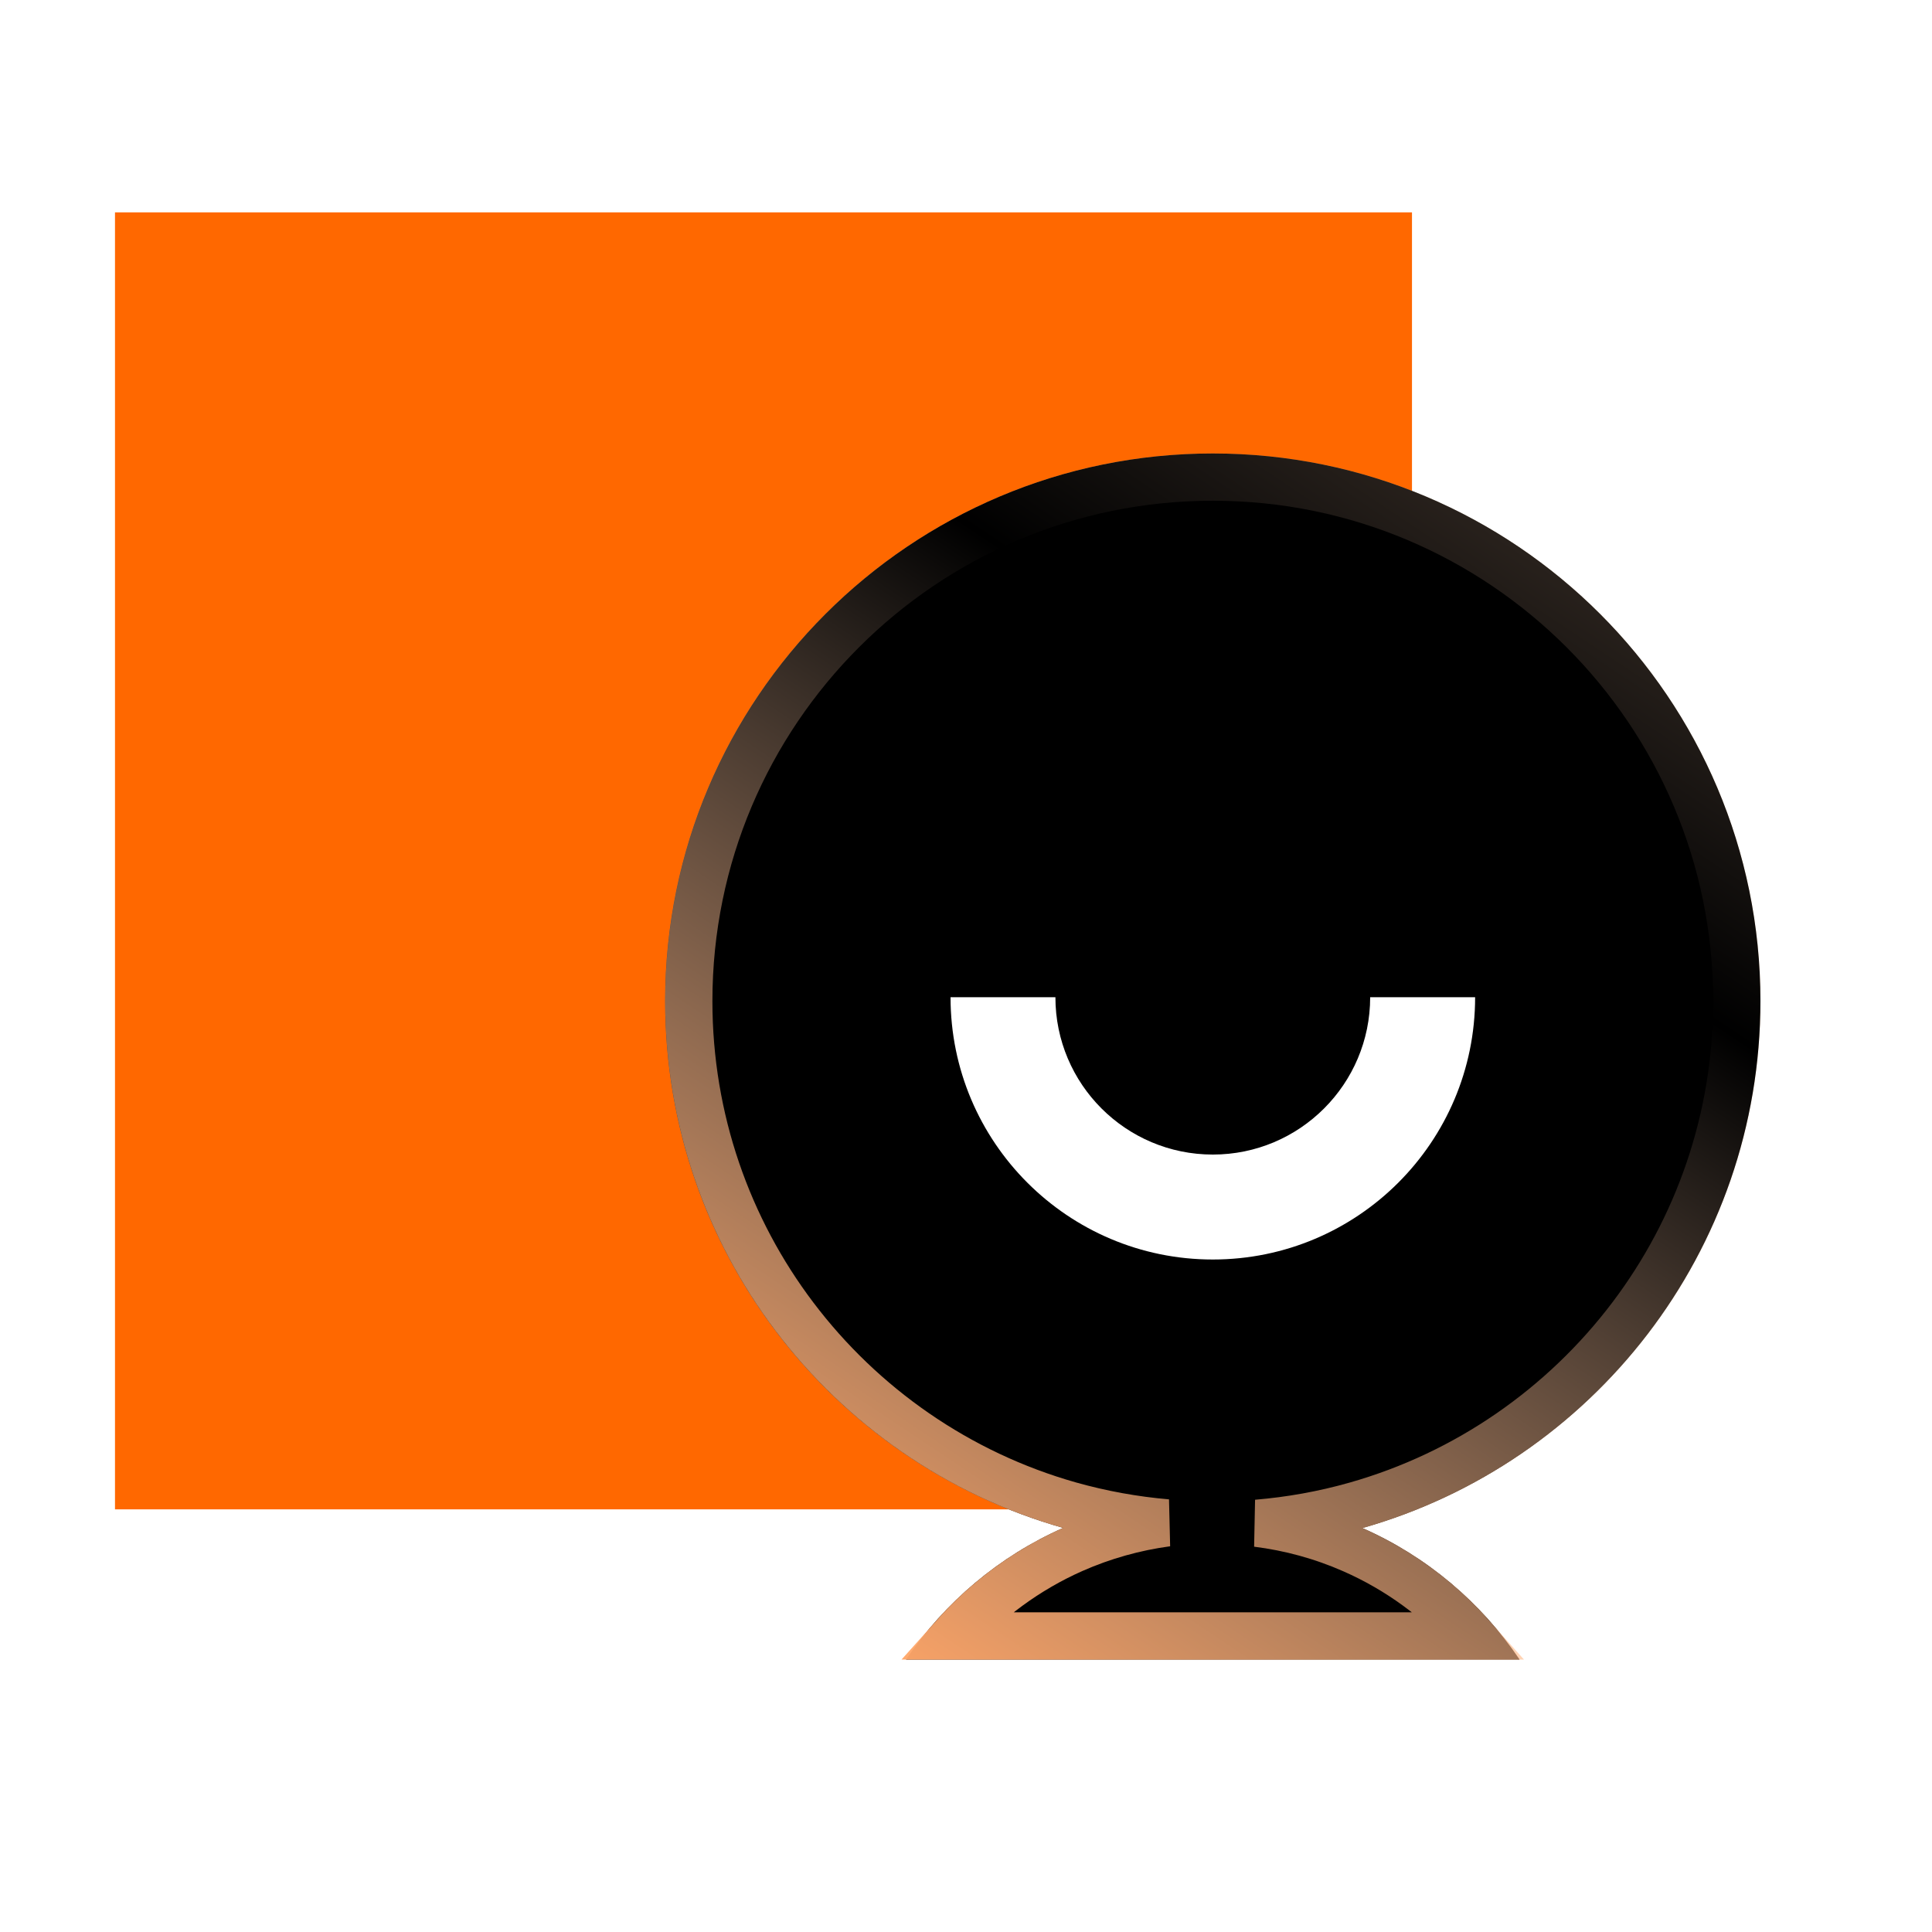
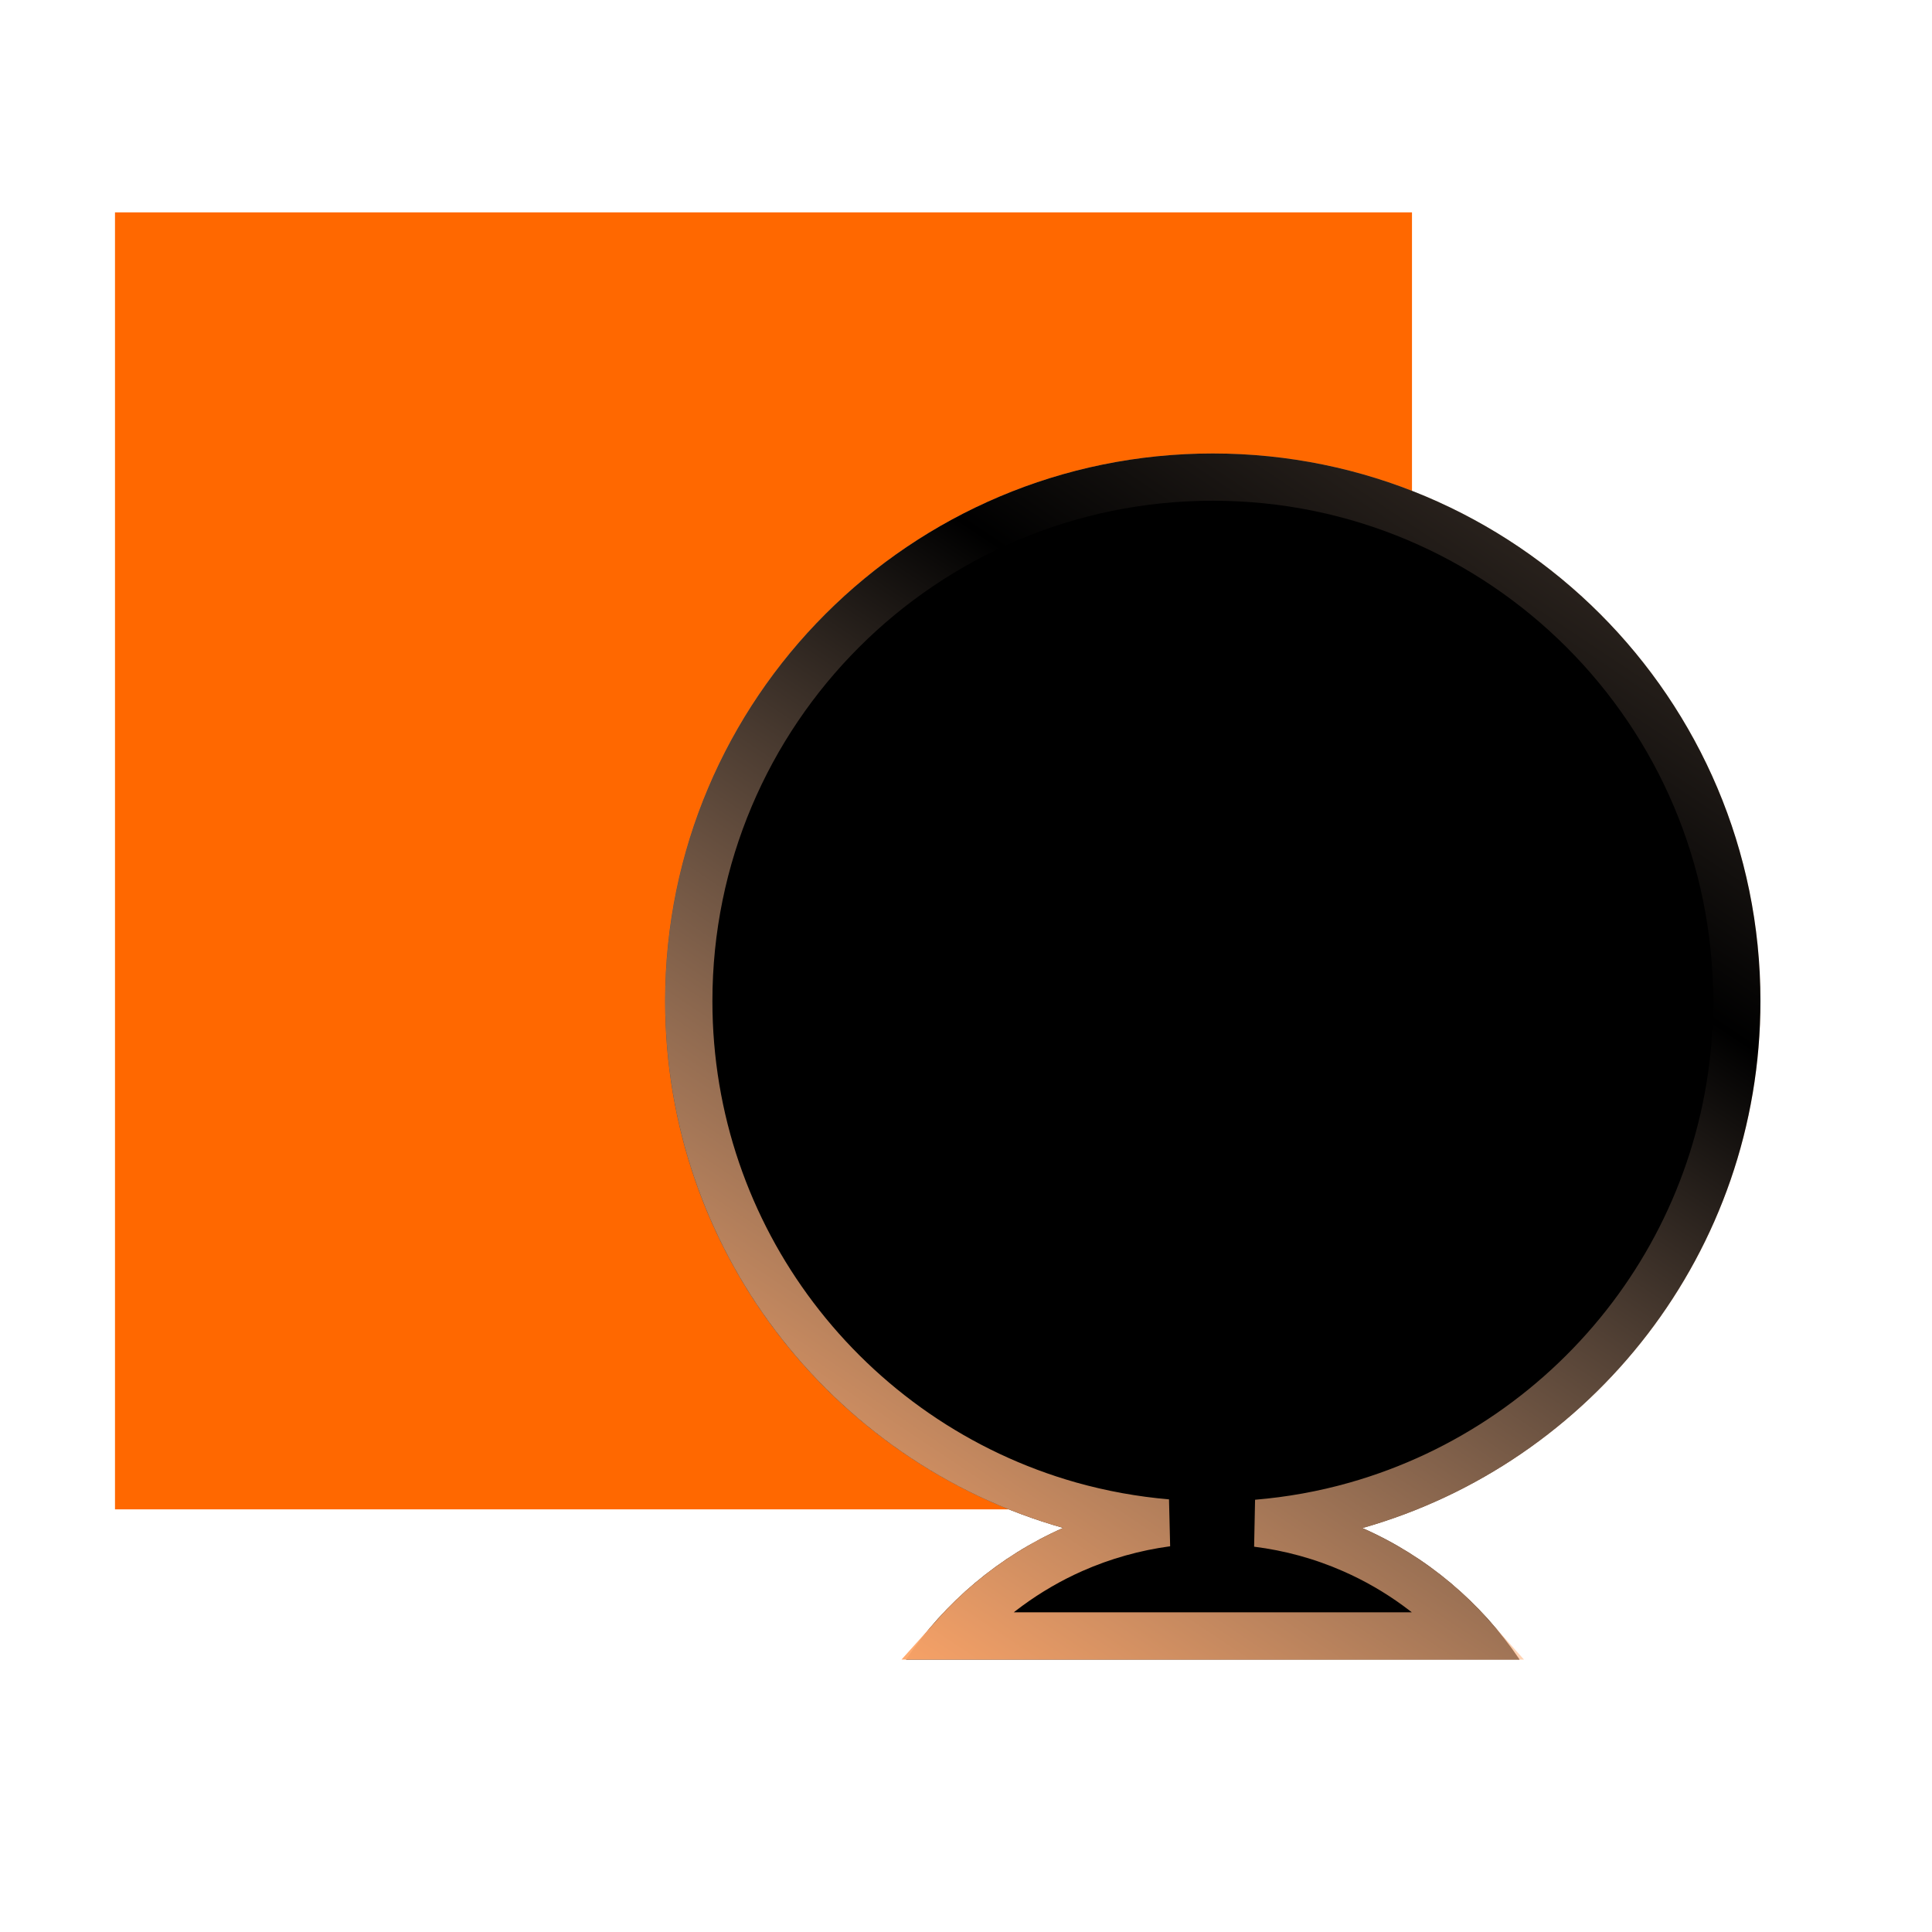
<svg xmlns="http://www.w3.org/2000/svg" xmlns:xlink="http://www.w3.org/1999/xlink" viewBox="0 0 25 25" class="design-iconfont">
  <defs>
    <linearGradient x1="74.405%" y1="100%" x2="91.237%" y2="0%" id="yh72qq5hc__y4wvcm3vga">
      <stop stop-color="#FFB98B" offset="0%" />
      <stop stop-color="#FFDCB2" stop-opacity=".493" offset="100%" />
    </linearGradient>
    <linearGradient x1="11.227%" y1="100%" x2="110.674%" y2="-62.773%" id="yh72qq5hc__kxigchih1d">
      <stop stop-color="#FFA567" offset="0%" />
      <stop stop-color="#FFDAC0" stop-opacity="0" offset="47.274%" />
      <stop stop-color="#FFB988" stop-opacity=".62" offset="100%" />
    </linearGradient>
    <filter x="-3.5%" y="-3.2%" width="107.1%" height="106.4%" filterUnits="objectBoundingBox" id="yh72qq5hc__1lmx8ltetc">
      <feGaussianBlur stdDeviation=".5" in="SourceAlpha" result="shadowBlurInner1" />
      <feOffset in="shadowBlurInner1" result="shadowOffsetInner1" />
      <feComposite in="shadowOffsetInner1" in2="SourceAlpha" operator="arithmetic" k2="-1" k3="1" result="shadowInnerInner1" />
      <feColorMatrix values="0 0 0 0 1 0 0 0 0 0.961 0 0 0 0 0.919 0 0 0 1 0" in="shadowInnerInner1" />
    </filter>
    <path d="M15.637,5.757 C19.55,5.757 22.723,8.93 22.723,12.843 C22.723,16.086 20.545,18.82 17.572,19.662 C18.401,20.026 19.105,20.621 19.606,21.363 L11.667,21.363 C12.169,20.621 12.873,20.026 13.701,19.66 C10.728,18.819 8.55,16.086 8.55,12.843 C8.55,8.93 11.723,5.757 15.637,5.757 Z" id="yh72qq5hc__1kuhi5vh4b" />
  </defs>
  <g fill="none" fill-rule="evenodd">
    <path fill="#FF6800" d="M1.431 2.637H18.214V19.42H1.431z" transform="translate(.057 .111)" />
    <g transform="translate(.057 .111)">
      <use fill="url(#yh72qq5hc__y4wvcm3vga)" xlink:href="#yh72qq5hc__1kuhi5vh4b" />
      <use fill="#000" filter="url(#yh72qq5hc__1lmx8ltetc)" xlink:href="#yh72qq5hc__1kuhi5vh4b" />
      <path stroke="url(#yh72qq5hc__kxigchih1d)" stroke-width=".611" d="M15.637,6.063 C17.509,6.063 19.204,6.822 20.431,8.049 C21.658,9.276 22.417,10.971 22.417,12.843 C22.417,14.376 21.909,15.791 21.051,16.926 C20.172,18.089 18.928,18.96 17.489,19.368 C17.067,19.488 16.638,19.564 16.209,19.6 C16.634,19.653 17.052,19.767 17.449,19.942 C18.038,20.201 18.56,20.584 18.982,21.058 L18.982,21.058 L12.291,21.058 C12.714,20.584 13.236,20.2 13.824,19.939 C14.215,19.766 14.627,19.651 15.044,19.595 C14.622,19.559 14.199,19.483 13.784,19.366 C12.345,18.959 11.101,18.088 10.223,16.926 C9.365,15.791 8.856,14.376 8.856,12.843 C8.856,10.971 9.615,9.276 10.842,8.049 C12.069,6.822 13.764,6.063 15.637,6.063 Z" stroke-linejoin="square" />
    </g>
-     <path d="M13.6,12.793 C13.6,13.917 14.512,14.829 15.637,14.829 C16.761,14.829 17.673,13.917 17.673,12.793 L19.031,12.793 C19.031,14.667 17.511,16.187 15.637,16.187 C13.762,16.187 12.243,14.667 12.243,12.793 L13.6,12.793 Z" fill="#FFF" fill-rule="nonzero" transform="translate(.057 .111)" />
  </g>
</svg>